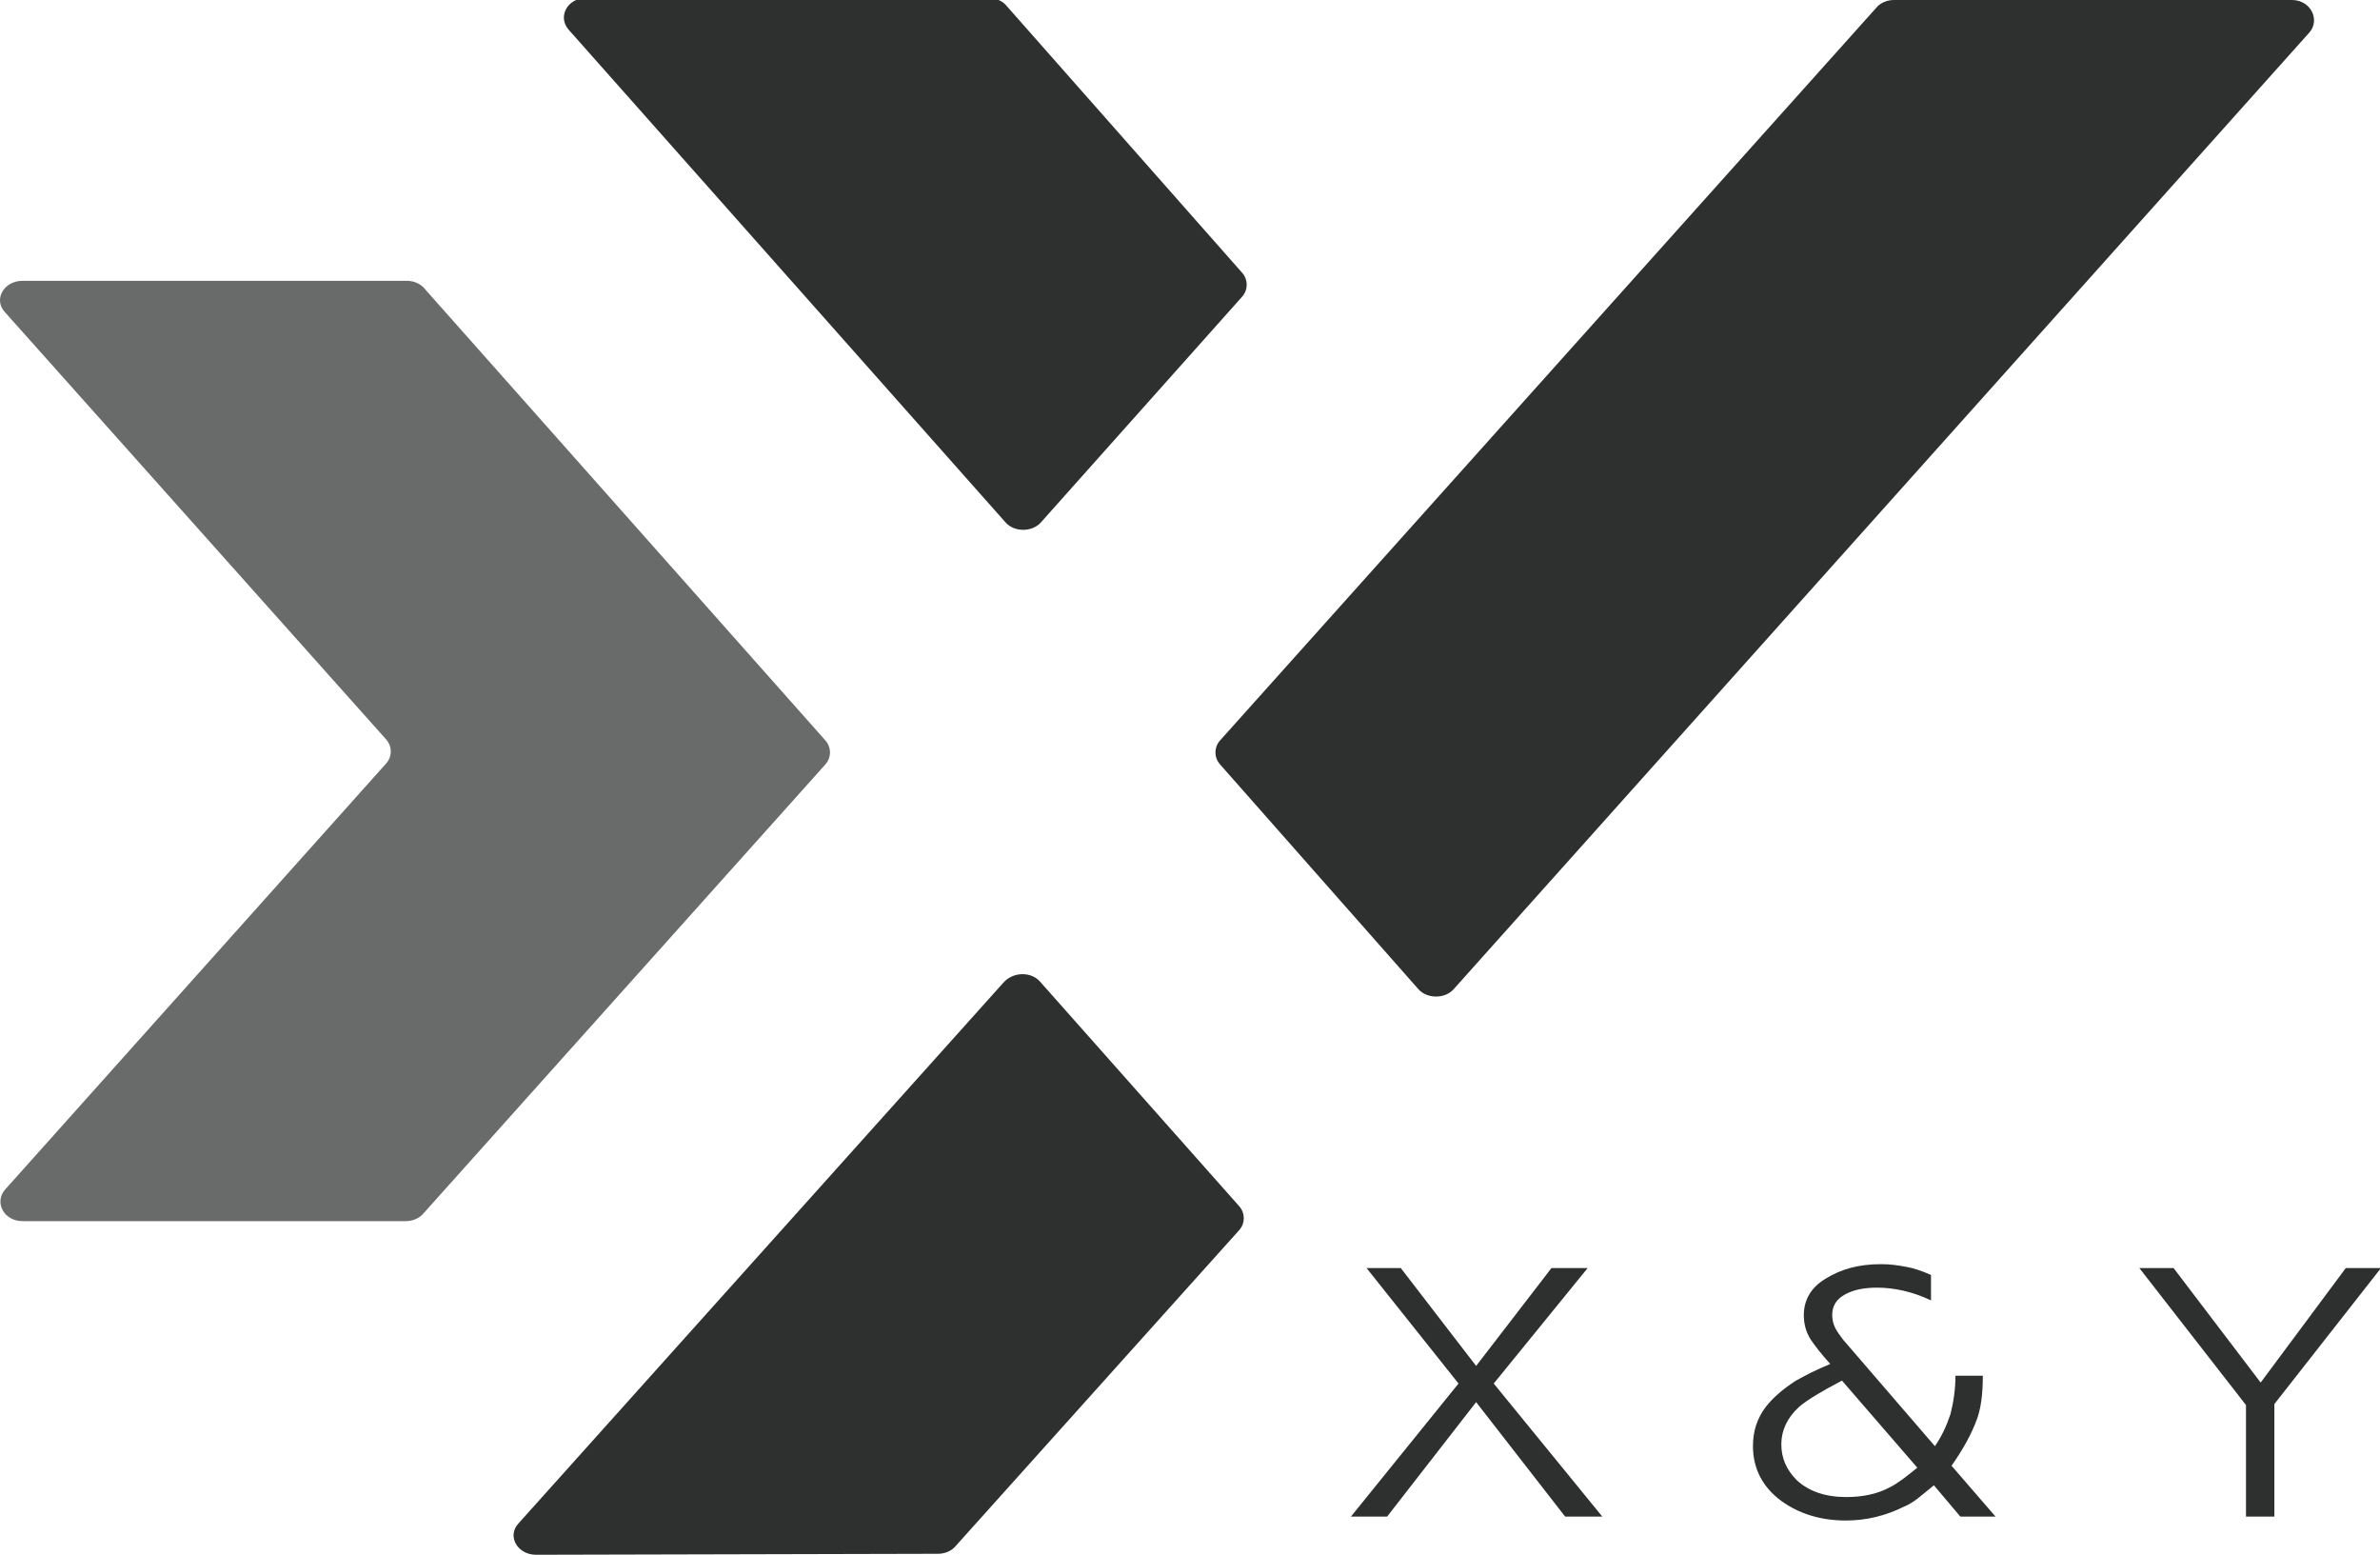
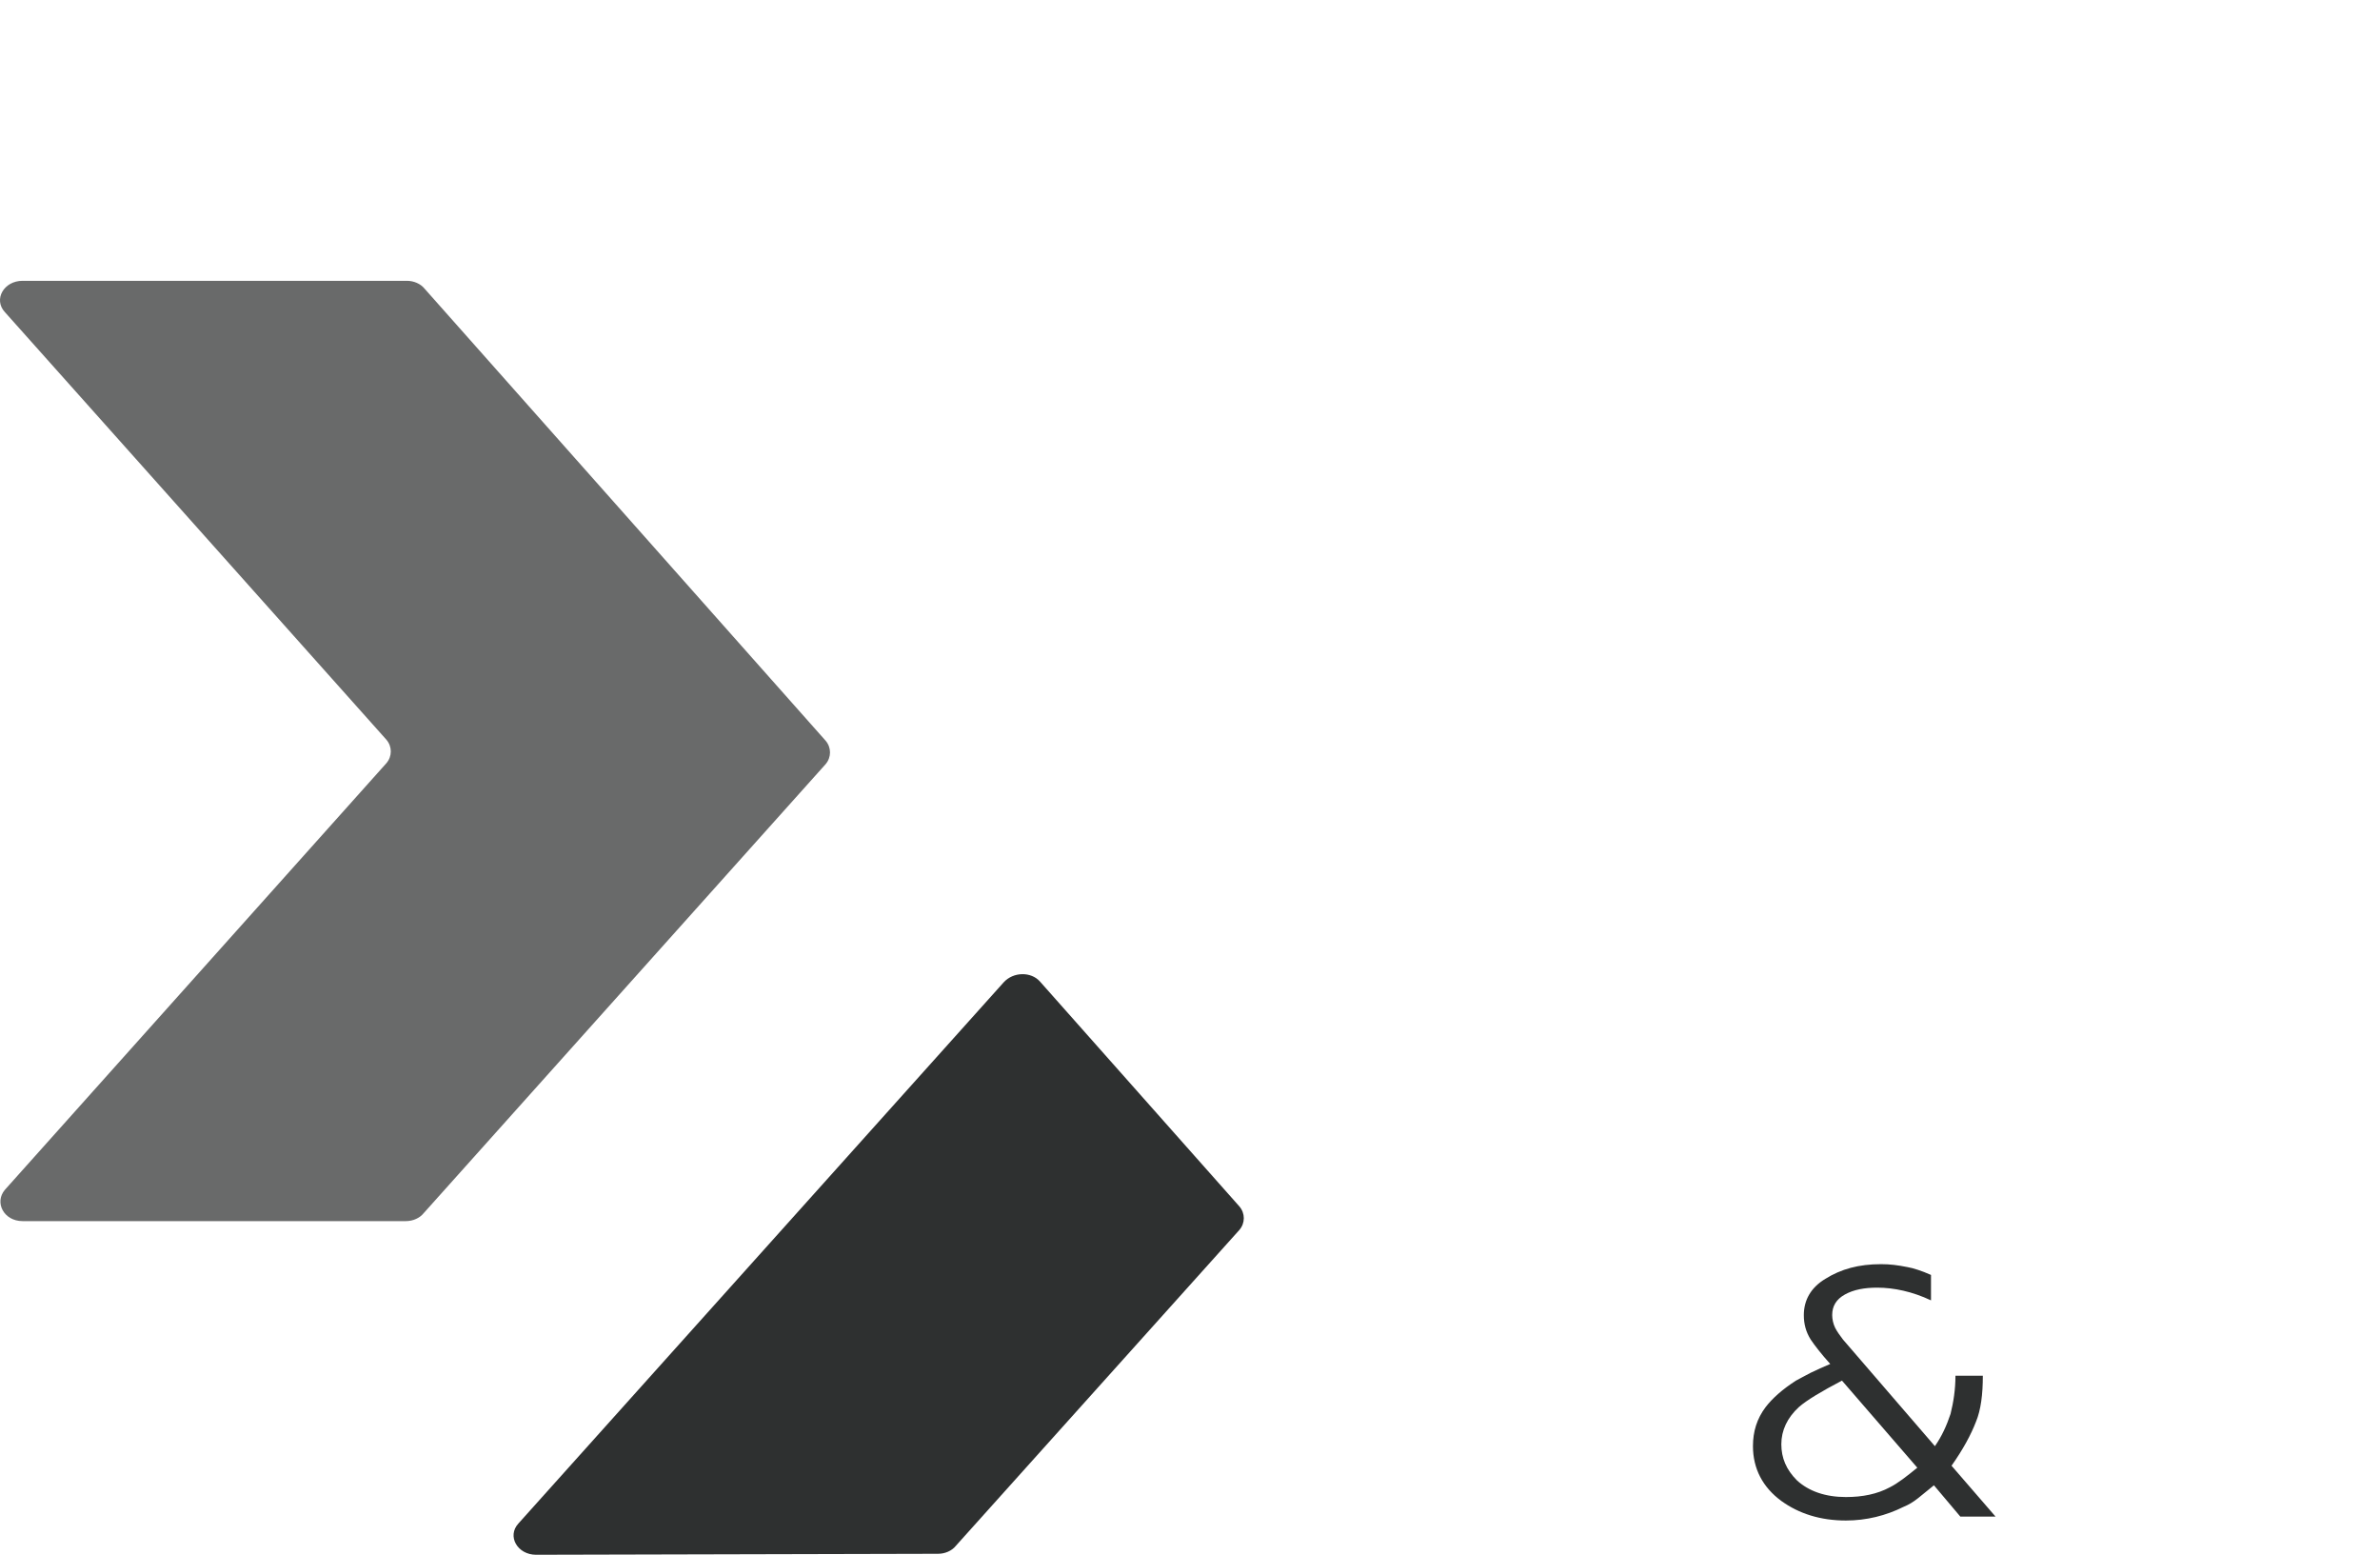
<svg xmlns="http://www.w3.org/2000/svg" version="1.1" id="Layer_1" x="0px" y="0px" viewBox="0 0 243.3 158.9" style="enable-background:new 0 0 243.3 158.9;" xml:space="preserve">
  <style type="text/css">
	.st0{fill:#2E3030;}
	.st1{fill:#696A6A;}
</style>
  <g>
    <g>
-       <path class="st0" d="M139.7,129.6h3.5l7.7,10l7.7-10h3.7l-9.6,11.8l11.1,13.6H160l-9.1-11.7l-9.1,11.7h-3.7l11-13.6L139.7,129.6z" />
      <path class="st0" d="M197.4,130.3v2.6c-1.9-0.9-3.8-1.3-5.5-1.3c-1.3,0-2.4,0.2-3.3,0.7c-0.9,0.5-1.3,1.2-1.3,2.1    c0,0.4,0.1,0.9,0.3,1.3c0.2,0.4,0.5,0.8,0.8,1.2l9.4,10.9c0.7-1,1.2-2.1,1.6-3.3c0.3-1.2,0.5-2.5,0.5-3.9h2.8    c0,1.9-0.2,3.5-0.7,4.7c-0.5,1.3-1.3,2.8-2.5,4.5l4.5,5.2h-3.6l-2.7-3.2c-0.6,0.5-1.1,0.9-1.6,1.3c-0.5,0.4-1,0.7-1.5,0.9    c-1.8,0.9-3.8,1.4-5.9,1.4c-2.6,0-4.8-0.7-6.6-2c-1.9-1.4-2.9-3.3-2.9-5.6c0-1.5,0.4-2.8,1.3-4c0.7-0.9,1.7-1.8,3.1-2.7    c0.4-0.2,0.9-0.5,1.5-0.8s1.3-0.6,2-0.9c-0.9-1-1.6-1.9-2-2.5c-0.5-0.8-0.7-1.6-0.7-2.5c0-1.5,0.7-2.8,2.2-3.7    c1.6-1,3.4-1.5,5.7-1.5c0.9,0,1.7,0.1,2.7,0.3C195.6,129.6,196.5,129.9,197.4,130.3z M196,150l-7.7-8.9c-2.1,1.1-3.6,2-4.4,2.7    c-1.2,1.1-1.8,2.4-1.8,3.8c0,1.4,0.5,2.6,1.6,3.7c1.2,1.1,2.9,1.7,5,1.7c1.7,0,3.2-0.3,4.5-1C194,151.6,194.9,150.9,196,150z" />
-       <path class="st0" d="M218.7,129.6h3.5l8.9,11.7l8.7-11.7h3.6l-10.9,13.9V155h-2.9v-11.4L218.7,129.6z" />
    </g>
-     <path class="st0" d="M59.9-0.2l41.2,0c0.7,0,1.4,0.3,1.8,0.8L127,27.9c0.6,0.7,0.6,1.7,0,2.4l-20.6,23.1c-0.9,1-2.7,1-3.6,0L58.1,3   C57,1.7,58-0.2,59.9-0.2z" />
    <path class="st0" d="M106.3,100.3l20.4,23c0.6,0.7,0.6,1.7,0,2.4l-29,32.3c-0.4,0.5-1.1,0.8-1.8,0.8l-41.1,0.1   c-1.9,0-3-1.9-1.8-3.2l49.6-55.3C103.6,99.3,105.4,99.3,106.3,100.3z" />
    <path class="st1" d="M0.5,31.9c-1.2-1.3-0.1-3.2,1.8-3.2l0.1,0l39.2,0c0.7,0,1.4,0.3,1.8,0.8l41,46.2c0.6,0.7,0.6,1.7,0,2.4   L43.3,124c-0.4,0.5-1.1,0.8-1.8,0.8H2.3c-1.9,0-2.9-1.9-1.8-3.2l39-43.6c0.6-0.7,0.6-1.7,0-2.4L0.5,31.9L0.5,31.9z" />
-     <path class="st0" d="M234.3,0l-40.7,0c-0.7,0-1.4,0.3-1.8,0.8l-67.1,74.9c-0.6,0.7-0.6,1.7,0,2.4l20.3,23c0.9,1,2.7,1,3.6,0   l87.5-97.8C237.2,2,236.2,0,234.3,0z" />
  </g>
</svg>